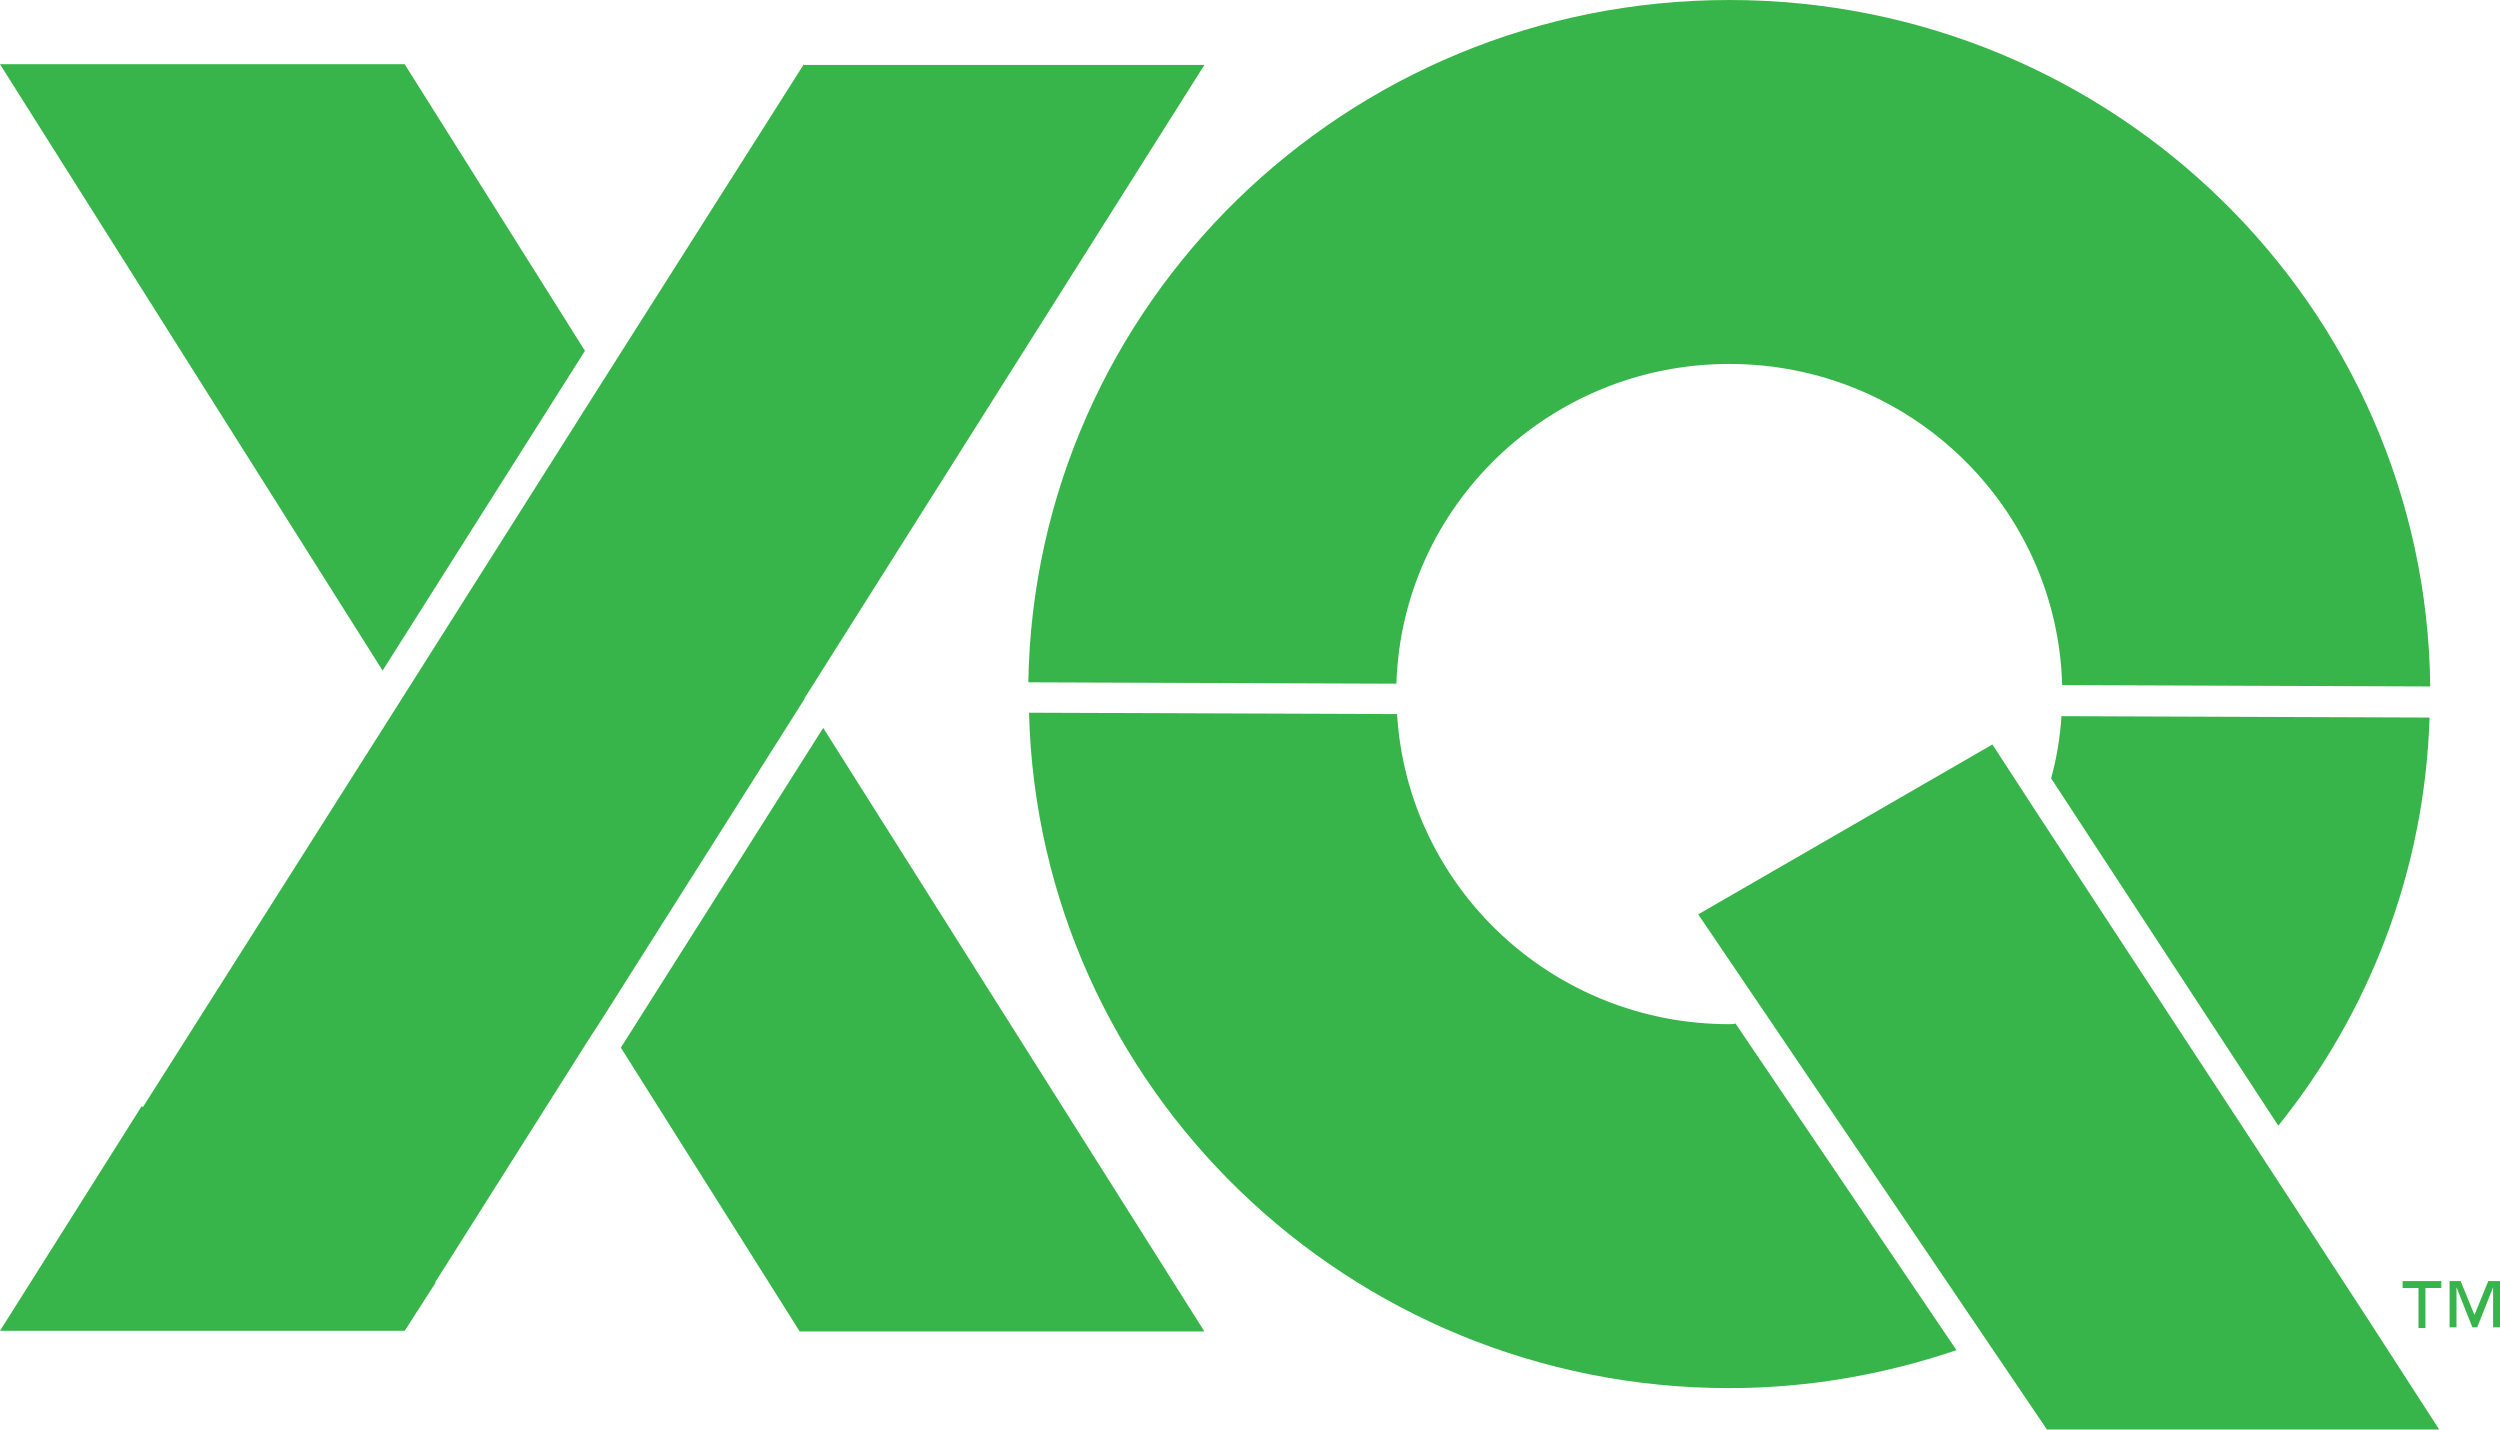
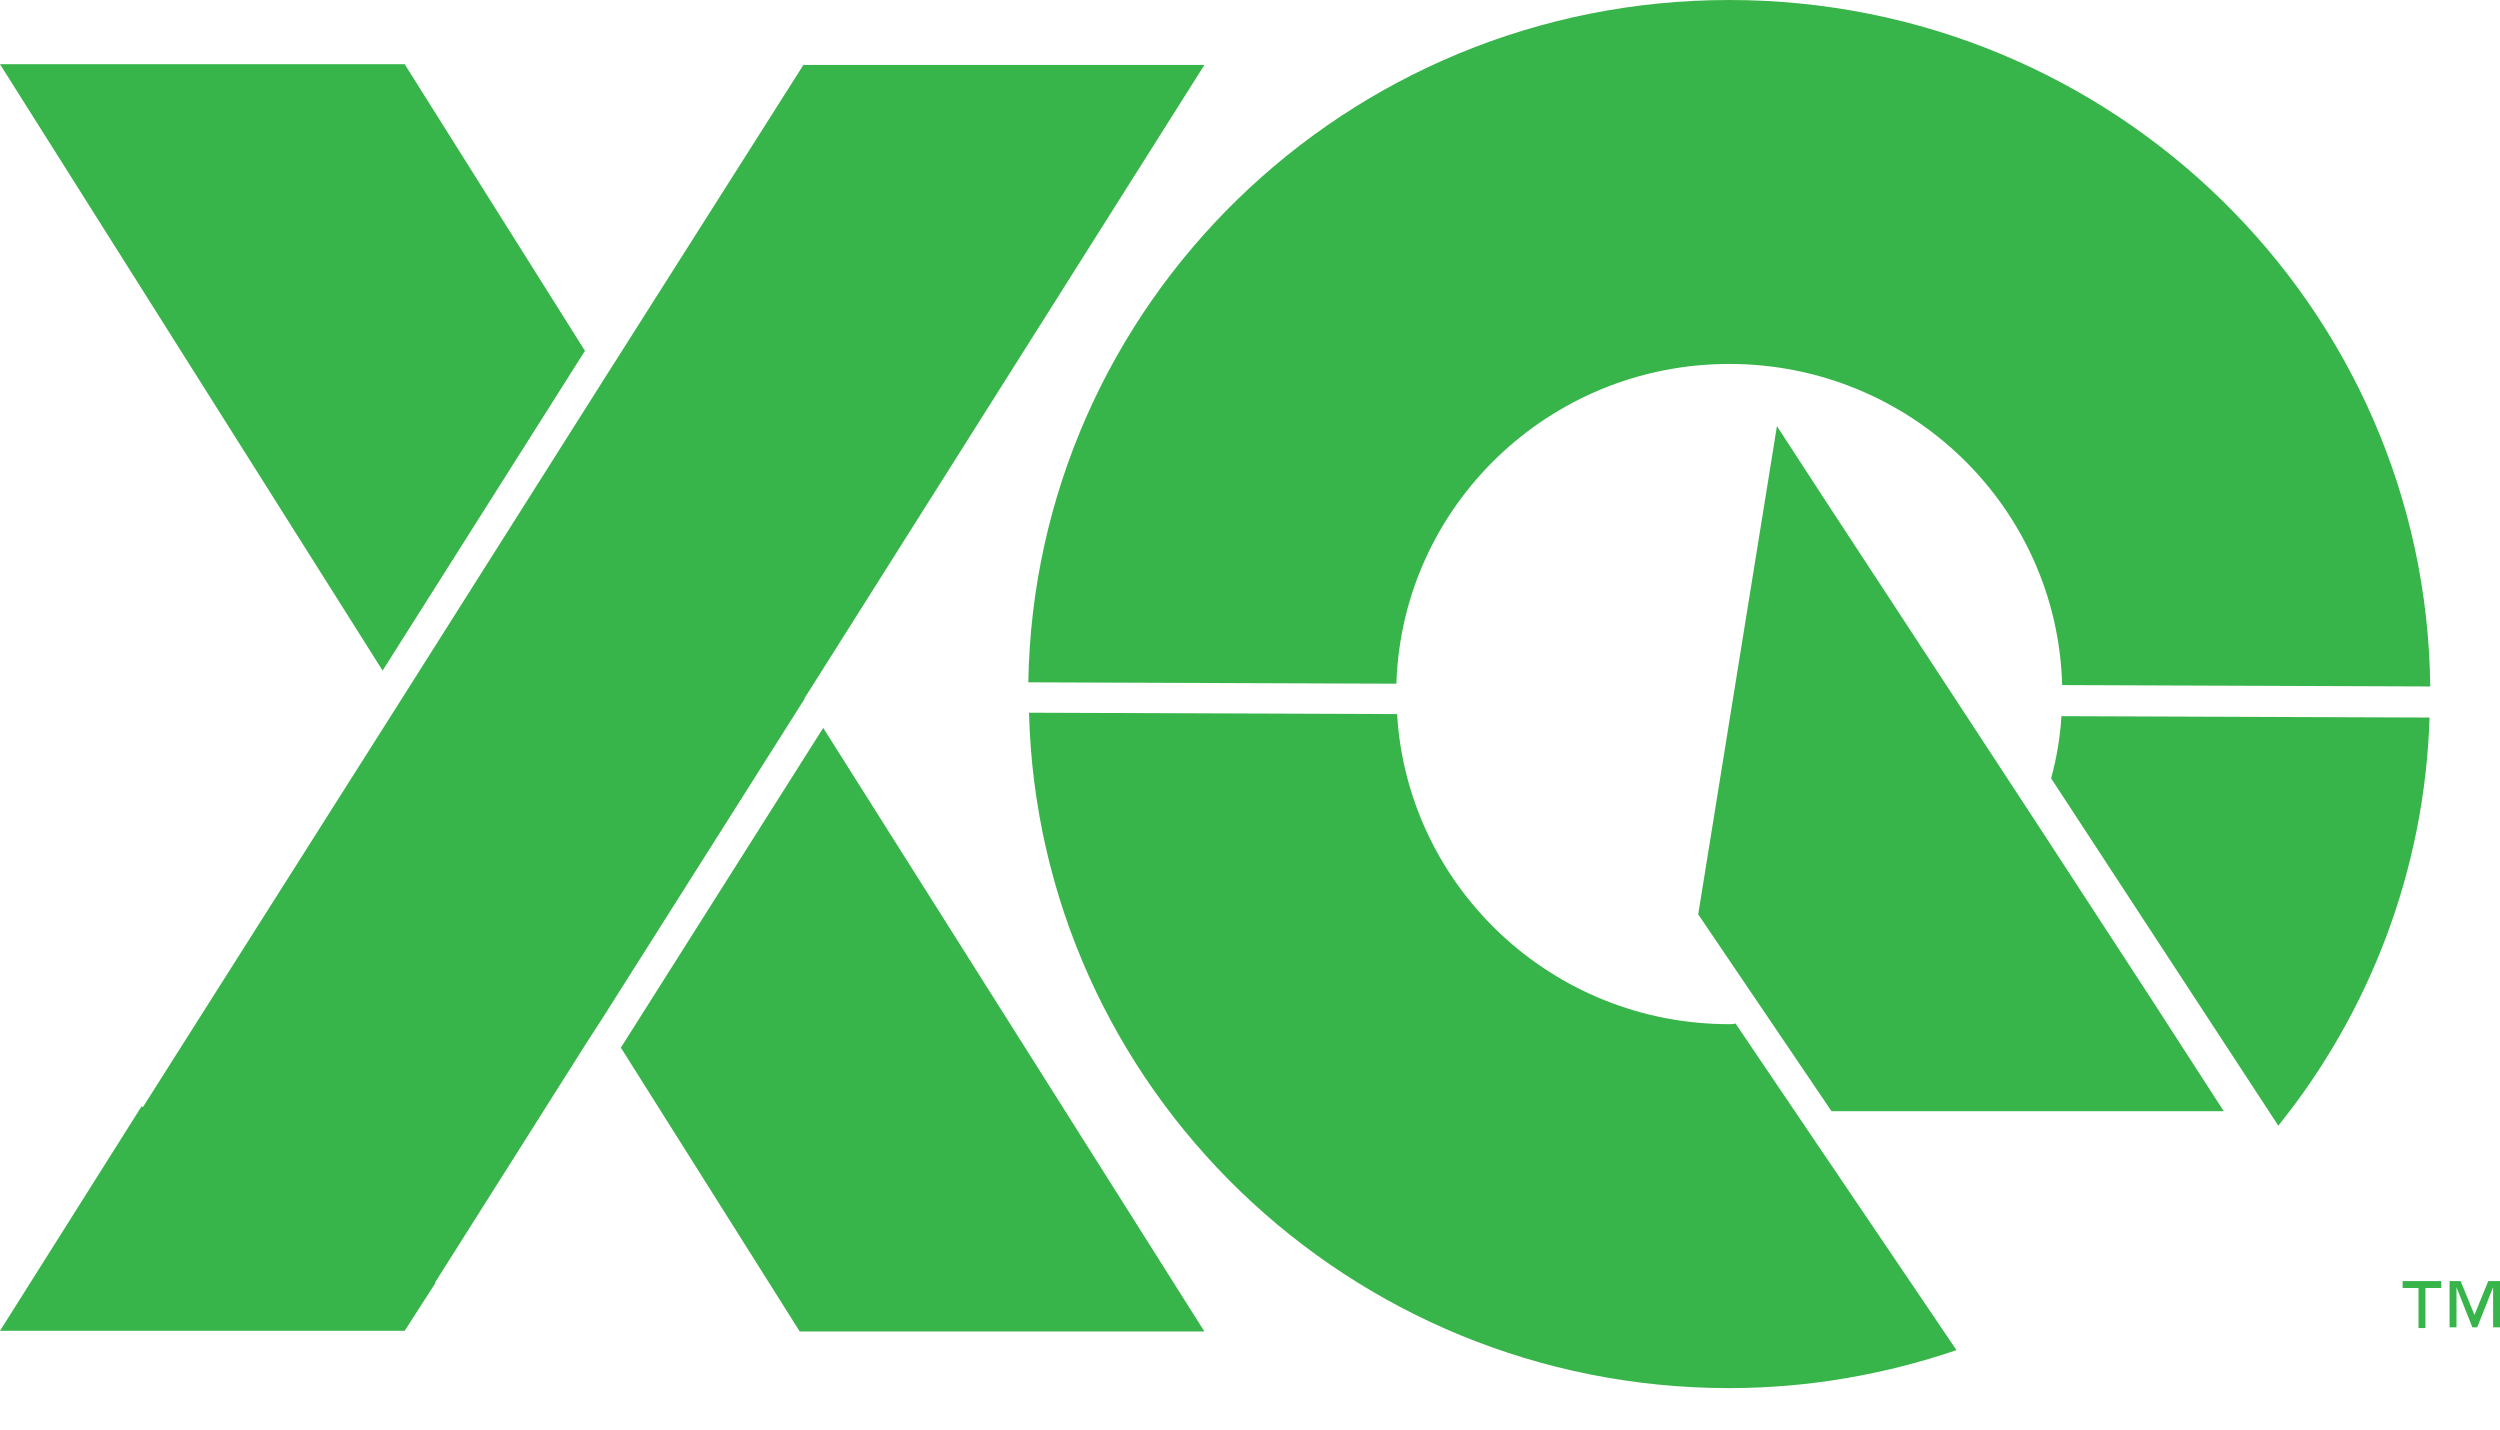
<svg xmlns="http://www.w3.org/2000/svg" version="1.1" id="Layer_1" x="0px" y="0px" viewBox="0 0 362 207" style="enable-background:new 0 0 362 207;" xml:space="preserve">
  <style type="text/css"> .st1{fill:#38B54A;} </style>
  <title>XQ Logo Green</title>
  <g id="Symbols">
    <g id="XQ-Logo-Green">
      <g id="Page-1-Copy">
        <g id="Clip-2"> </g>
-         <path id="Fill-1" class="st1" d="M362,185.5v6.7h-1v-5.8h0l-2.3,5.8H358l-2.3-5.8h0v5.8h-1v-6.7h1.6l2,4.9l2-4.9H362z M353.5,185.5v1h-2.3v5.8h-1v-5.8h-2.3v-1H353.5z M245.9,132.4l10.5,15.5l31.2,46.1l8.8,13h56.8l-10.4-16.1l-15.9-24.4 l-31.7-48.4l-6.7-10.3L245.9,132.4z M116.4,9.3L87.4,55l-29.3,46.3l-37.4,59l-0.2-0.1L0,192.7h58.6l4.5-7l-0.1,0l22-34.8l2.2-3.4 l29.3-46.3l0-0.1l57.9-91.7H116.4z M89.9,151.7l25.9,41.1h58.6l-55.2-87.4L89.9,151.7z M0,9.3l55.4,87.8l29.3-46.3L58.6,9.3H0z M250.4,148.3c-25.7,0-46.6-19.9-48.1-44.9l-53.3-0.2c1.4,54.3,46.3,97.8,101.4,97.8c11.5,0,22.6-2,32.9-5.5l-32-47.3 C251,148.3,250.7,148.3,250.4,148.3L250.4,148.3z M250.4,52.7c26.2,0,47.5,20.7,48.2,46.5l53.3,0.2C351.3,44.4,306.1,0,250.4,0 c-55.5,0-100.6,44.1-101.5,98.8l53.3,0.2C203,73.3,224.3,52.7,250.4,52.7L250.4,52.7z M297,112.7c0.8-2.9,1.3-5.9,1.5-9l53.3,0.2 c-0.7,22.3-8.8,42.8-21.9,59.1L297,112.7L297,112.7z" />
+         <path id="Fill-1" class="st1" d="M362,185.5v6.7h-1v-5.8h0l-2.3,5.8H358l-2.3-5.8h0v5.8h-1v-6.7h1.6l2,4.9l2-4.9H362z M353.5,185.5v1h-2.3v5.8h-1v-5.8h-2.3v-1H353.5z M245.9,132.4l10.5,15.5l8.8,13h56.8l-10.4-16.1l-15.9-24.4 l-31.7-48.4l-6.7-10.3L245.9,132.4z M116.4,9.3L87.4,55l-29.3,46.3l-37.4,59l-0.2-0.1L0,192.7h58.6l4.5-7l-0.1,0l22-34.8l2.2-3.4 l29.3-46.3l0-0.1l57.9-91.7H116.4z M89.9,151.7l25.9,41.1h58.6l-55.2-87.4L89.9,151.7z M0,9.3l55.4,87.8l29.3-46.3L58.6,9.3H0z M250.4,148.3c-25.7,0-46.6-19.9-48.1-44.9l-53.3-0.2c1.4,54.3,46.3,97.8,101.4,97.8c11.5,0,22.6-2,32.9-5.5l-32-47.3 C251,148.3,250.7,148.3,250.4,148.3L250.4,148.3z M250.4,52.7c26.2,0,47.5,20.7,48.2,46.5l53.3,0.2C351.3,44.4,306.1,0,250.4,0 c-55.5,0-100.6,44.1-101.5,98.8l53.3,0.2C203,73.3,224.3,52.7,250.4,52.7L250.4,52.7z M297,112.7c0.8-2.9,1.3-5.9,1.5-9l53.3,0.2 c-0.7,22.3-8.8,42.8-21.9,59.1L297,112.7L297,112.7z" />
      </g>
    </g>
  </g>
</svg>